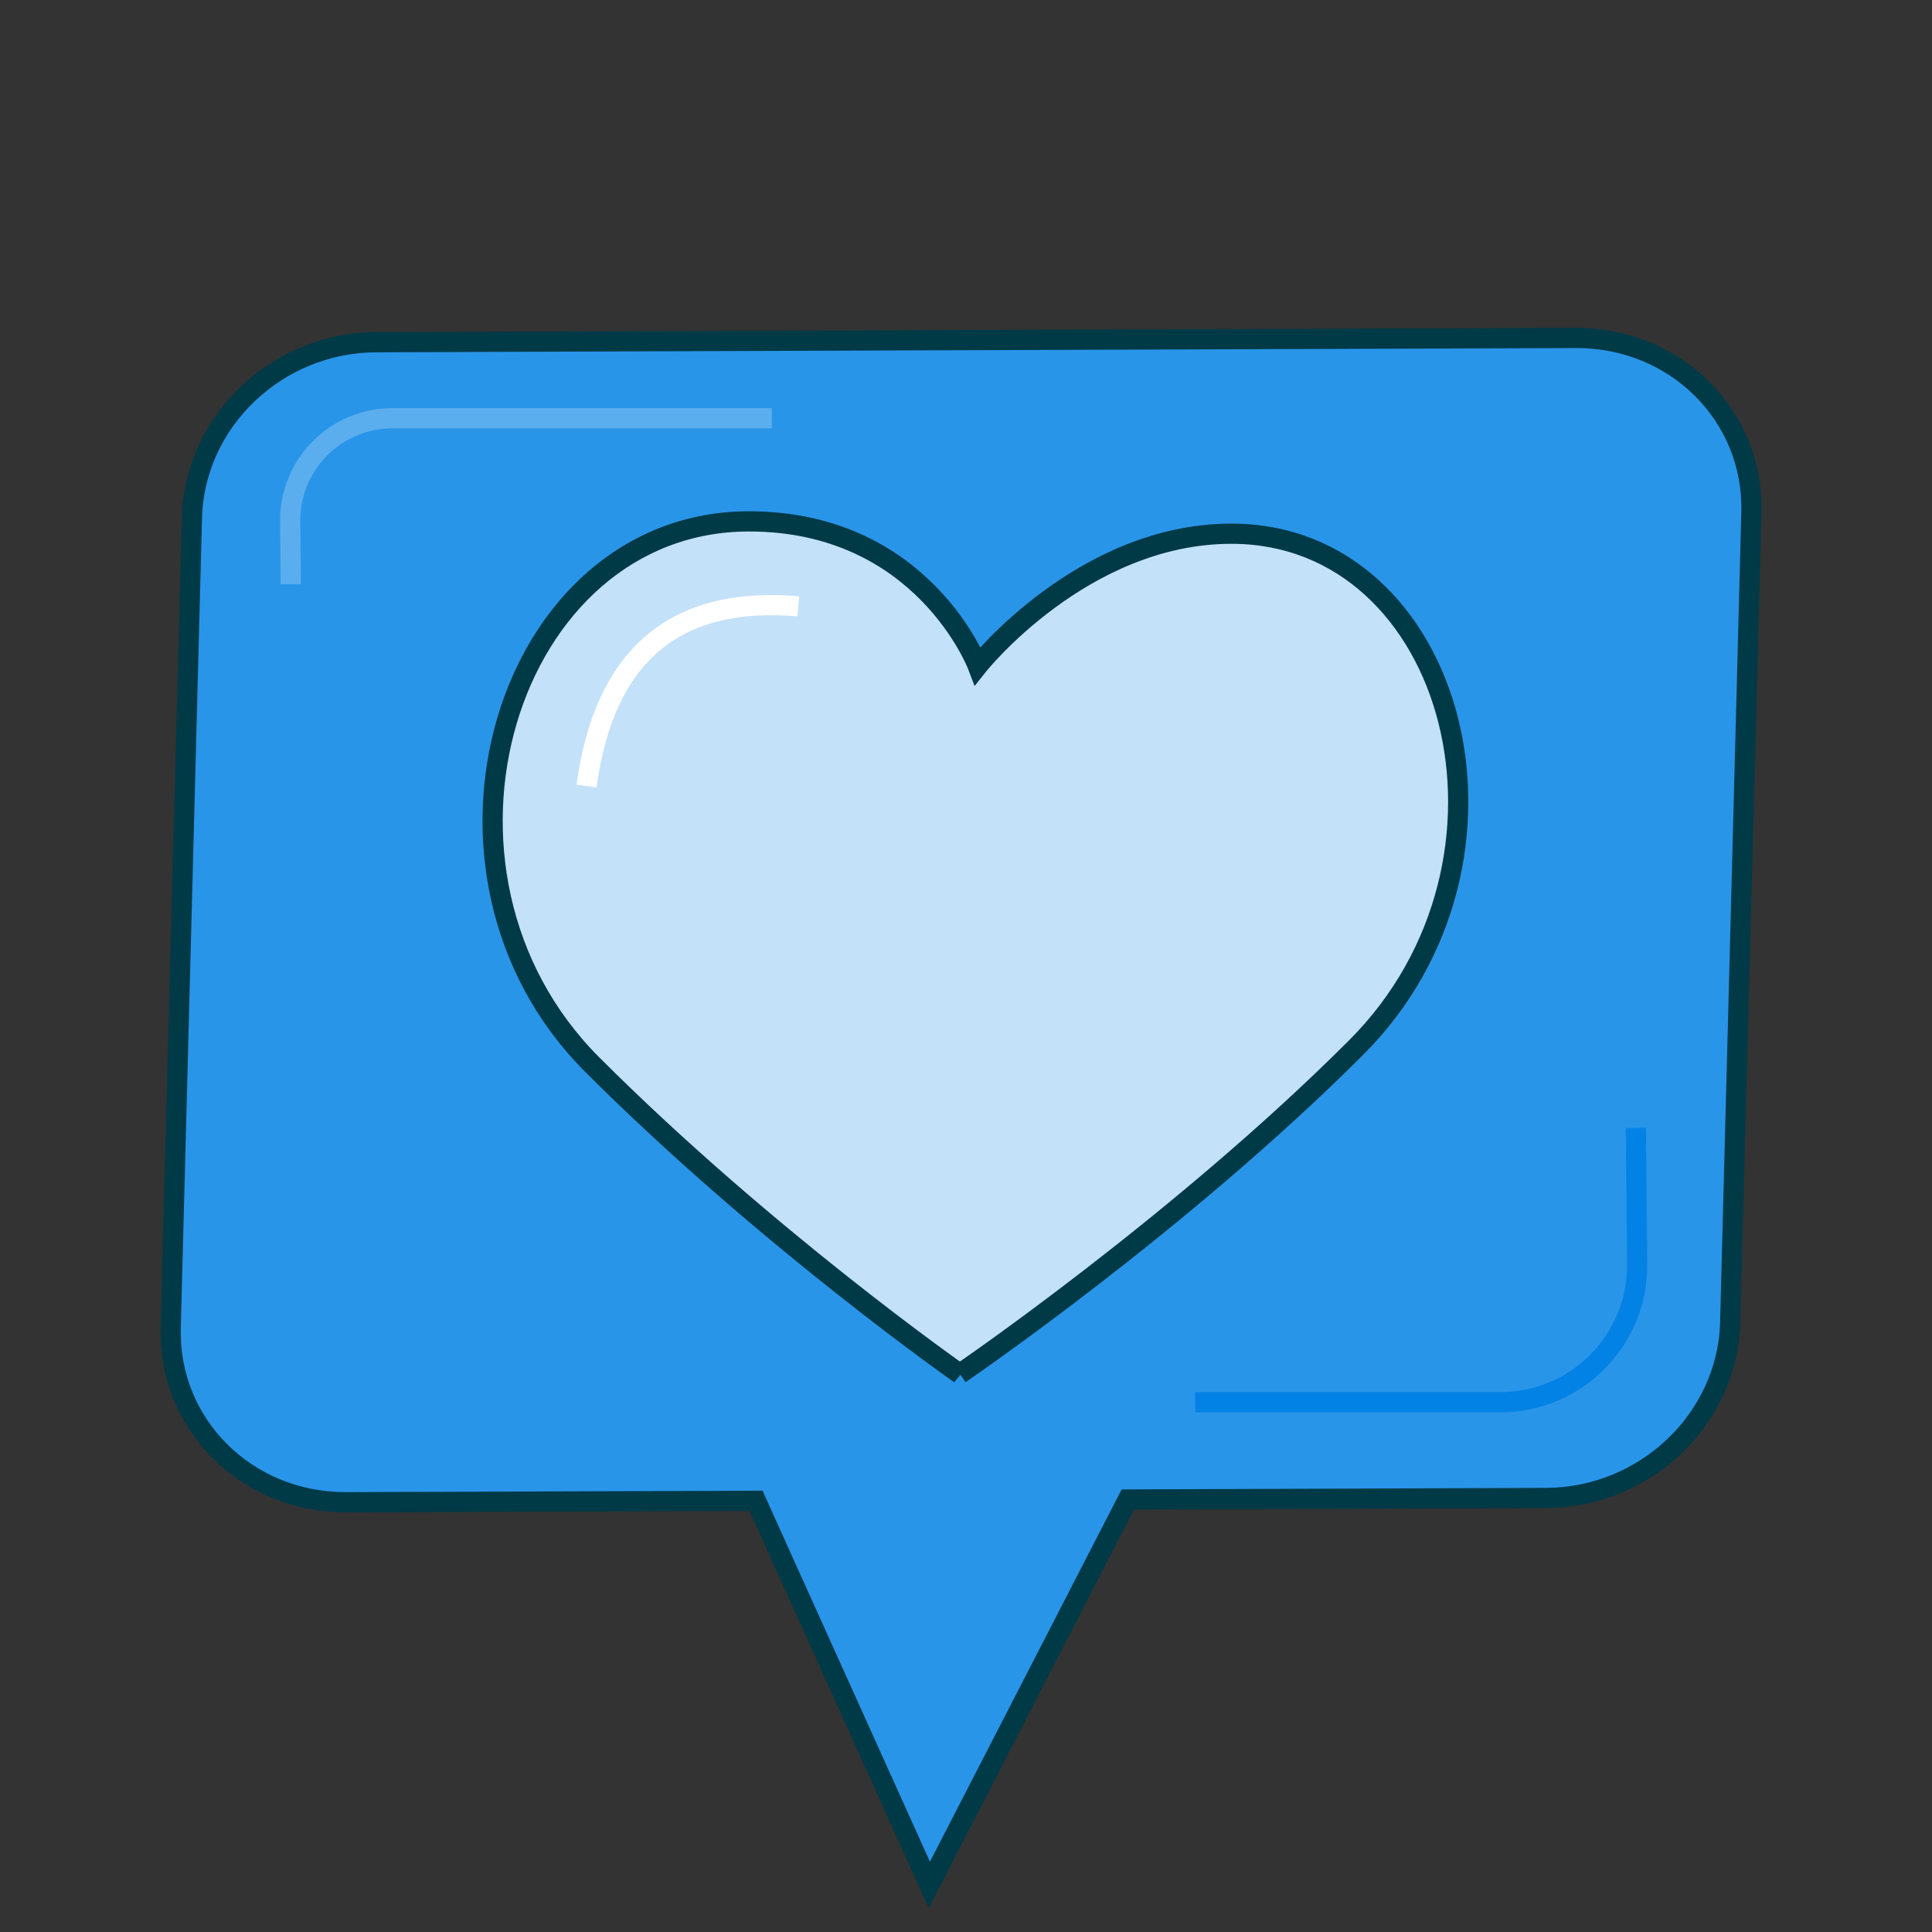
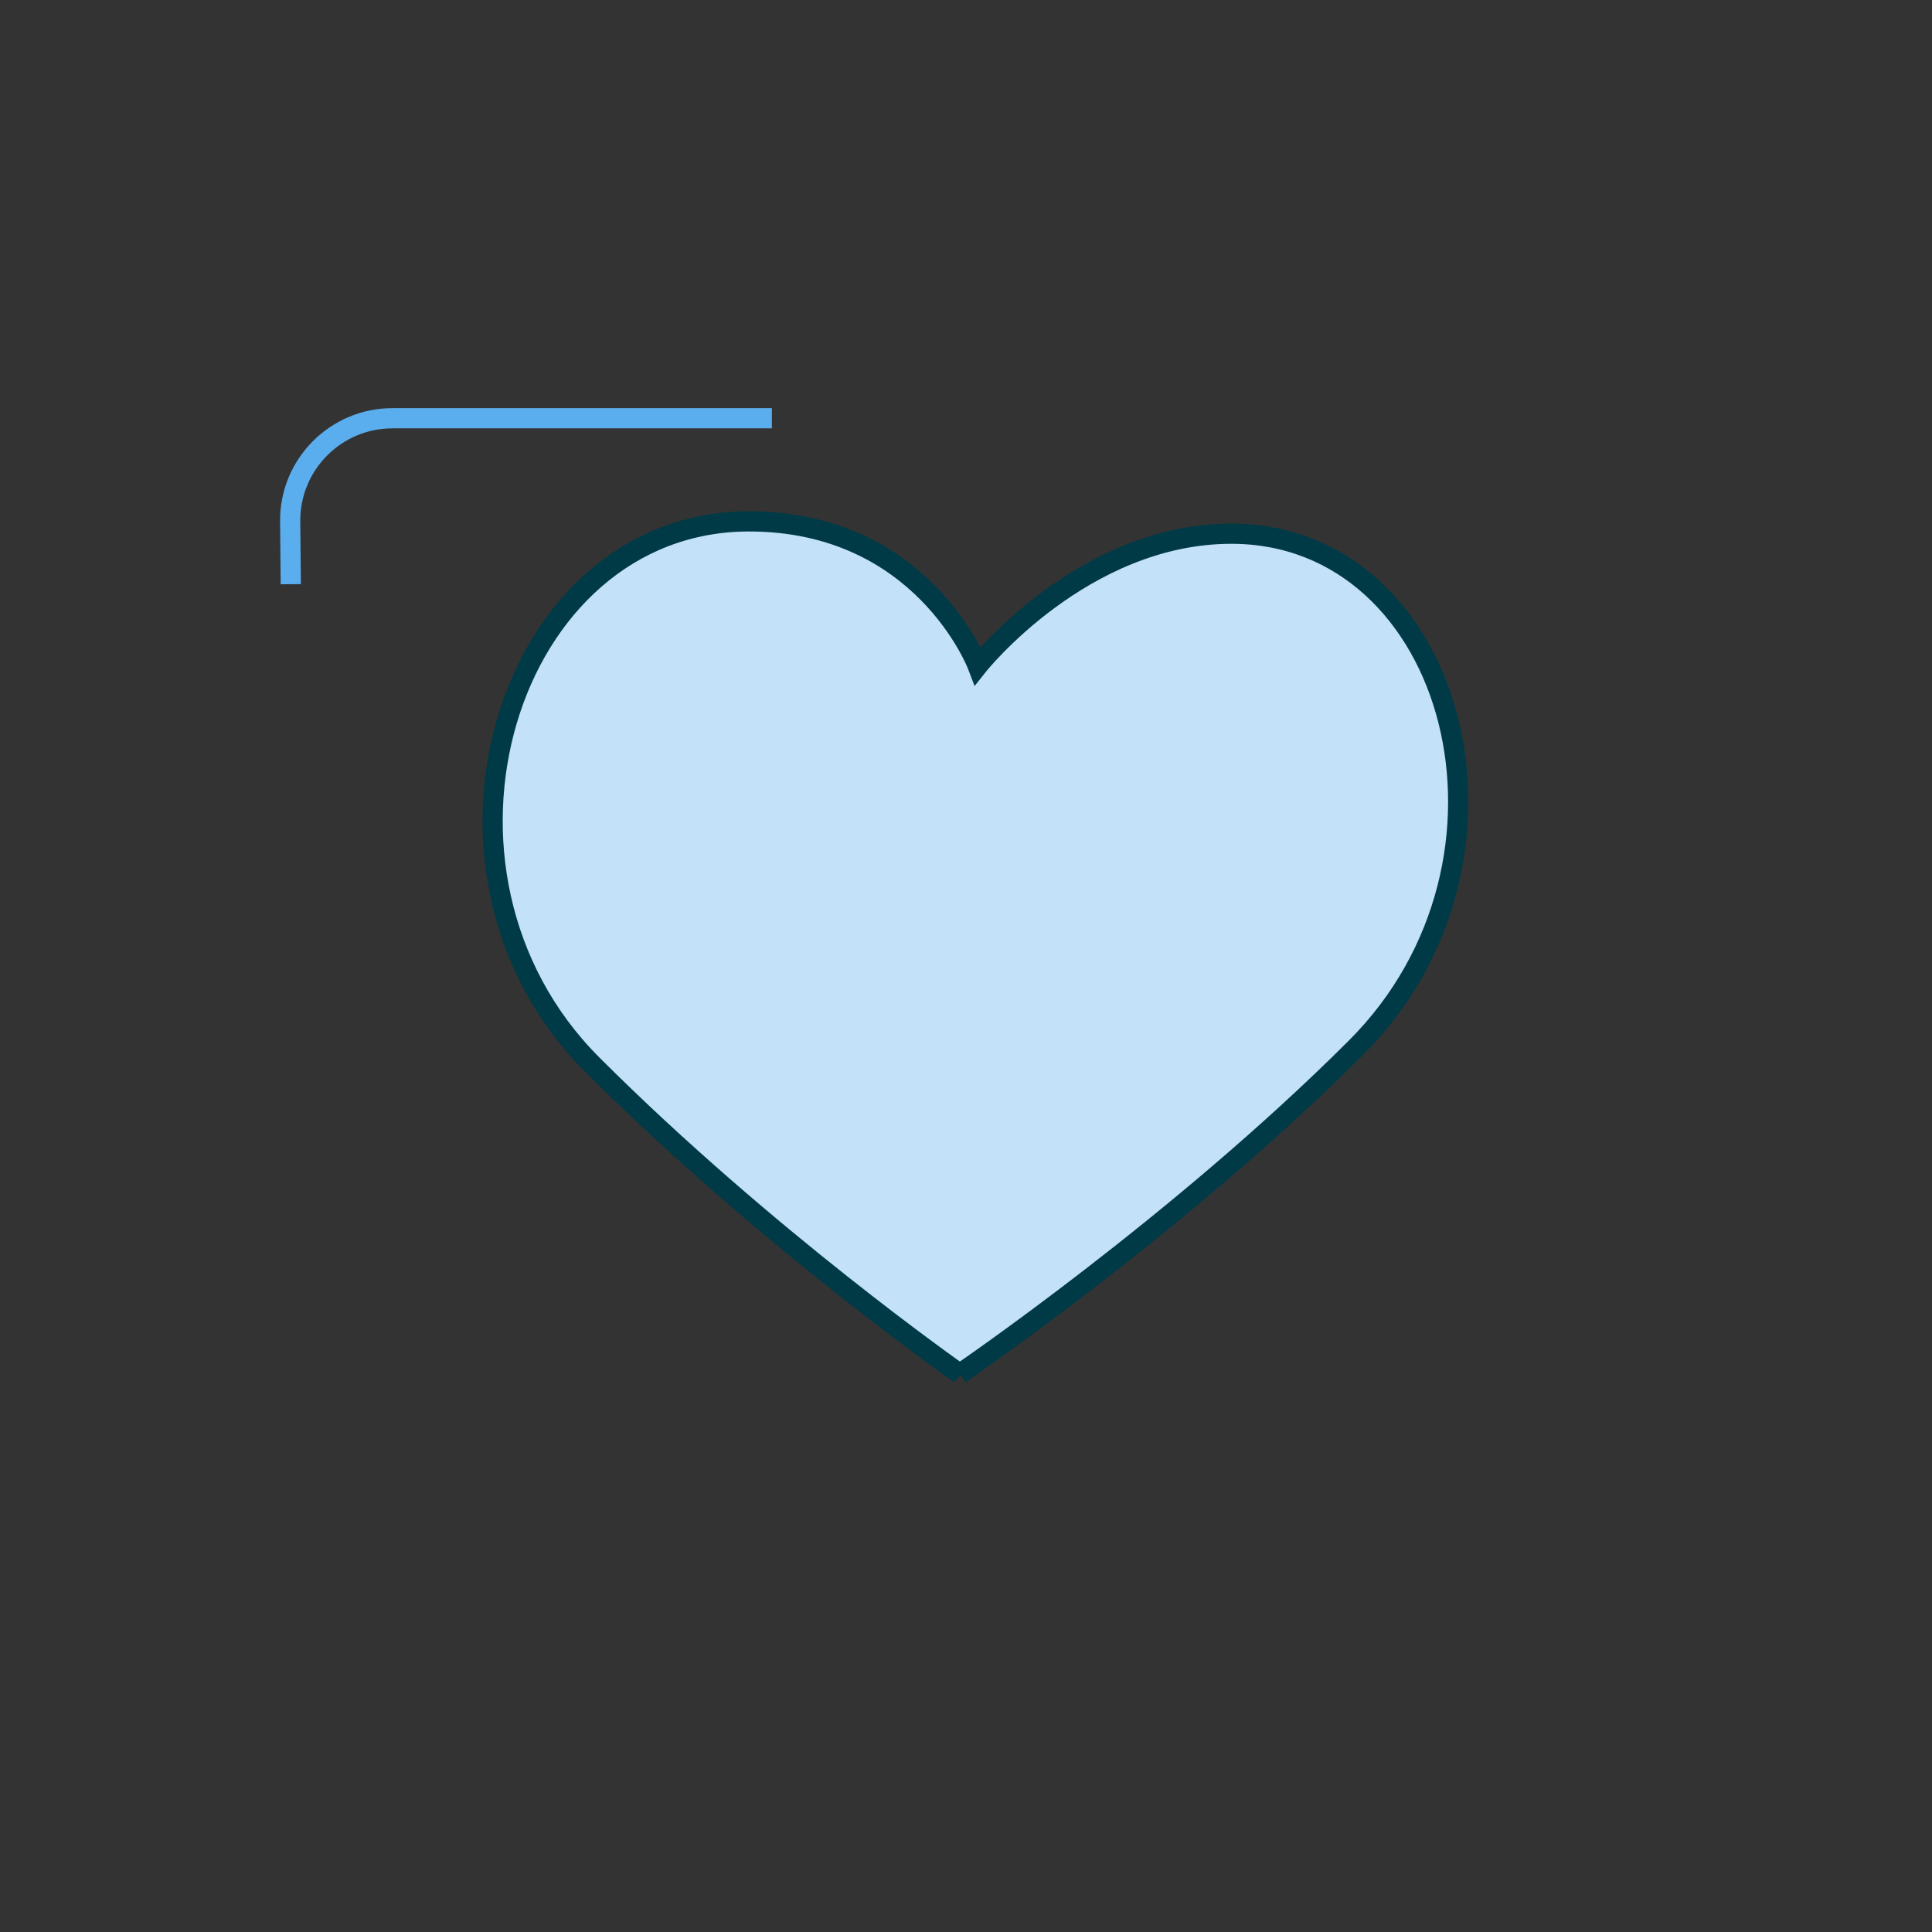
<svg xmlns="http://www.w3.org/2000/svg" id="Layer_2" data-name="Layer 2" viewBox="0 0 191.28 191.28">
  <rect x="0" y="0" width="191.28" height="191.28" fill="#333333" stroke="none" />
  <defs>
    <style>
      .cls-1, .cls-2, .cls-3, .cls-4 {
        fill: none;
      }

      .cls-2 {
        stroke: #5baeee;
      }

      .cls-2, .cls-5, .cls-3, .cls-6, .cls-4 {
        stroke-miterlimit: 10;
        stroke-width: 2px;
      }

      .cls-5 {
        fill: #2995e9;
      }

      .cls-5, .cls-6 {
        stroke: #003a47;
      }

      .cls-3 {
        stroke: #0382e5;
      }

      .cls-6 {
        fill: #c3e1f9;
      }

      .cls-4 {
        stroke: #fff;
      }
    </style>
  </defs>
  <g id="Layer_1-2" data-name="Layer 1">
    <g>
      <circle class="cls-1" cx="95.64" cy="95.64" r="95.64" />
      <g>
-         <path class="cls-5" d="M156.05,33.46l-118.8.42c-9.83.03-18,7.82-18.25,17.38l-2.1,80.21c-.25,9.57,7.51,17.29,17.35,17.26l40.6-.14,17.16,38.03,19.65-38.16,41.39-.15c9.83-.03,18-7.82,18.25-17.38l2.1-80.21c.25-9.57-7.51-17.29-17.35-17.26Z" />
        <path class="cls-6" d="M95.04,136.03s-19.22-13.44-36.4-30.62c-19.14-19.14-8.54-53.79,15.52-53.79,17.22,0,22.64,14.3,22.64,14.3,0,0,10.37-13.08,25.12-13.08,22.22,0,30.9,32.33,12.34,50.88-17.49,17.49-39.23,32.3-39.23,32.3Z" />
-         <path class="cls-3" d="M118.33,138.83h30.21c7.53,0,13.62-6.14,13.55-13.68l-.13-13.48" />
        <path class="cls-2" d="M76.42,41.41h-37.57c-5.62,0-10.17,4.59-10.12,10.21l.06,6.22" />
-         <path class="cls-4" d="M58.07,77.83c1.75-12.92,8.74-18.86,20.97-17.8" />
      </g>
    </g>
  </g>
</svg>